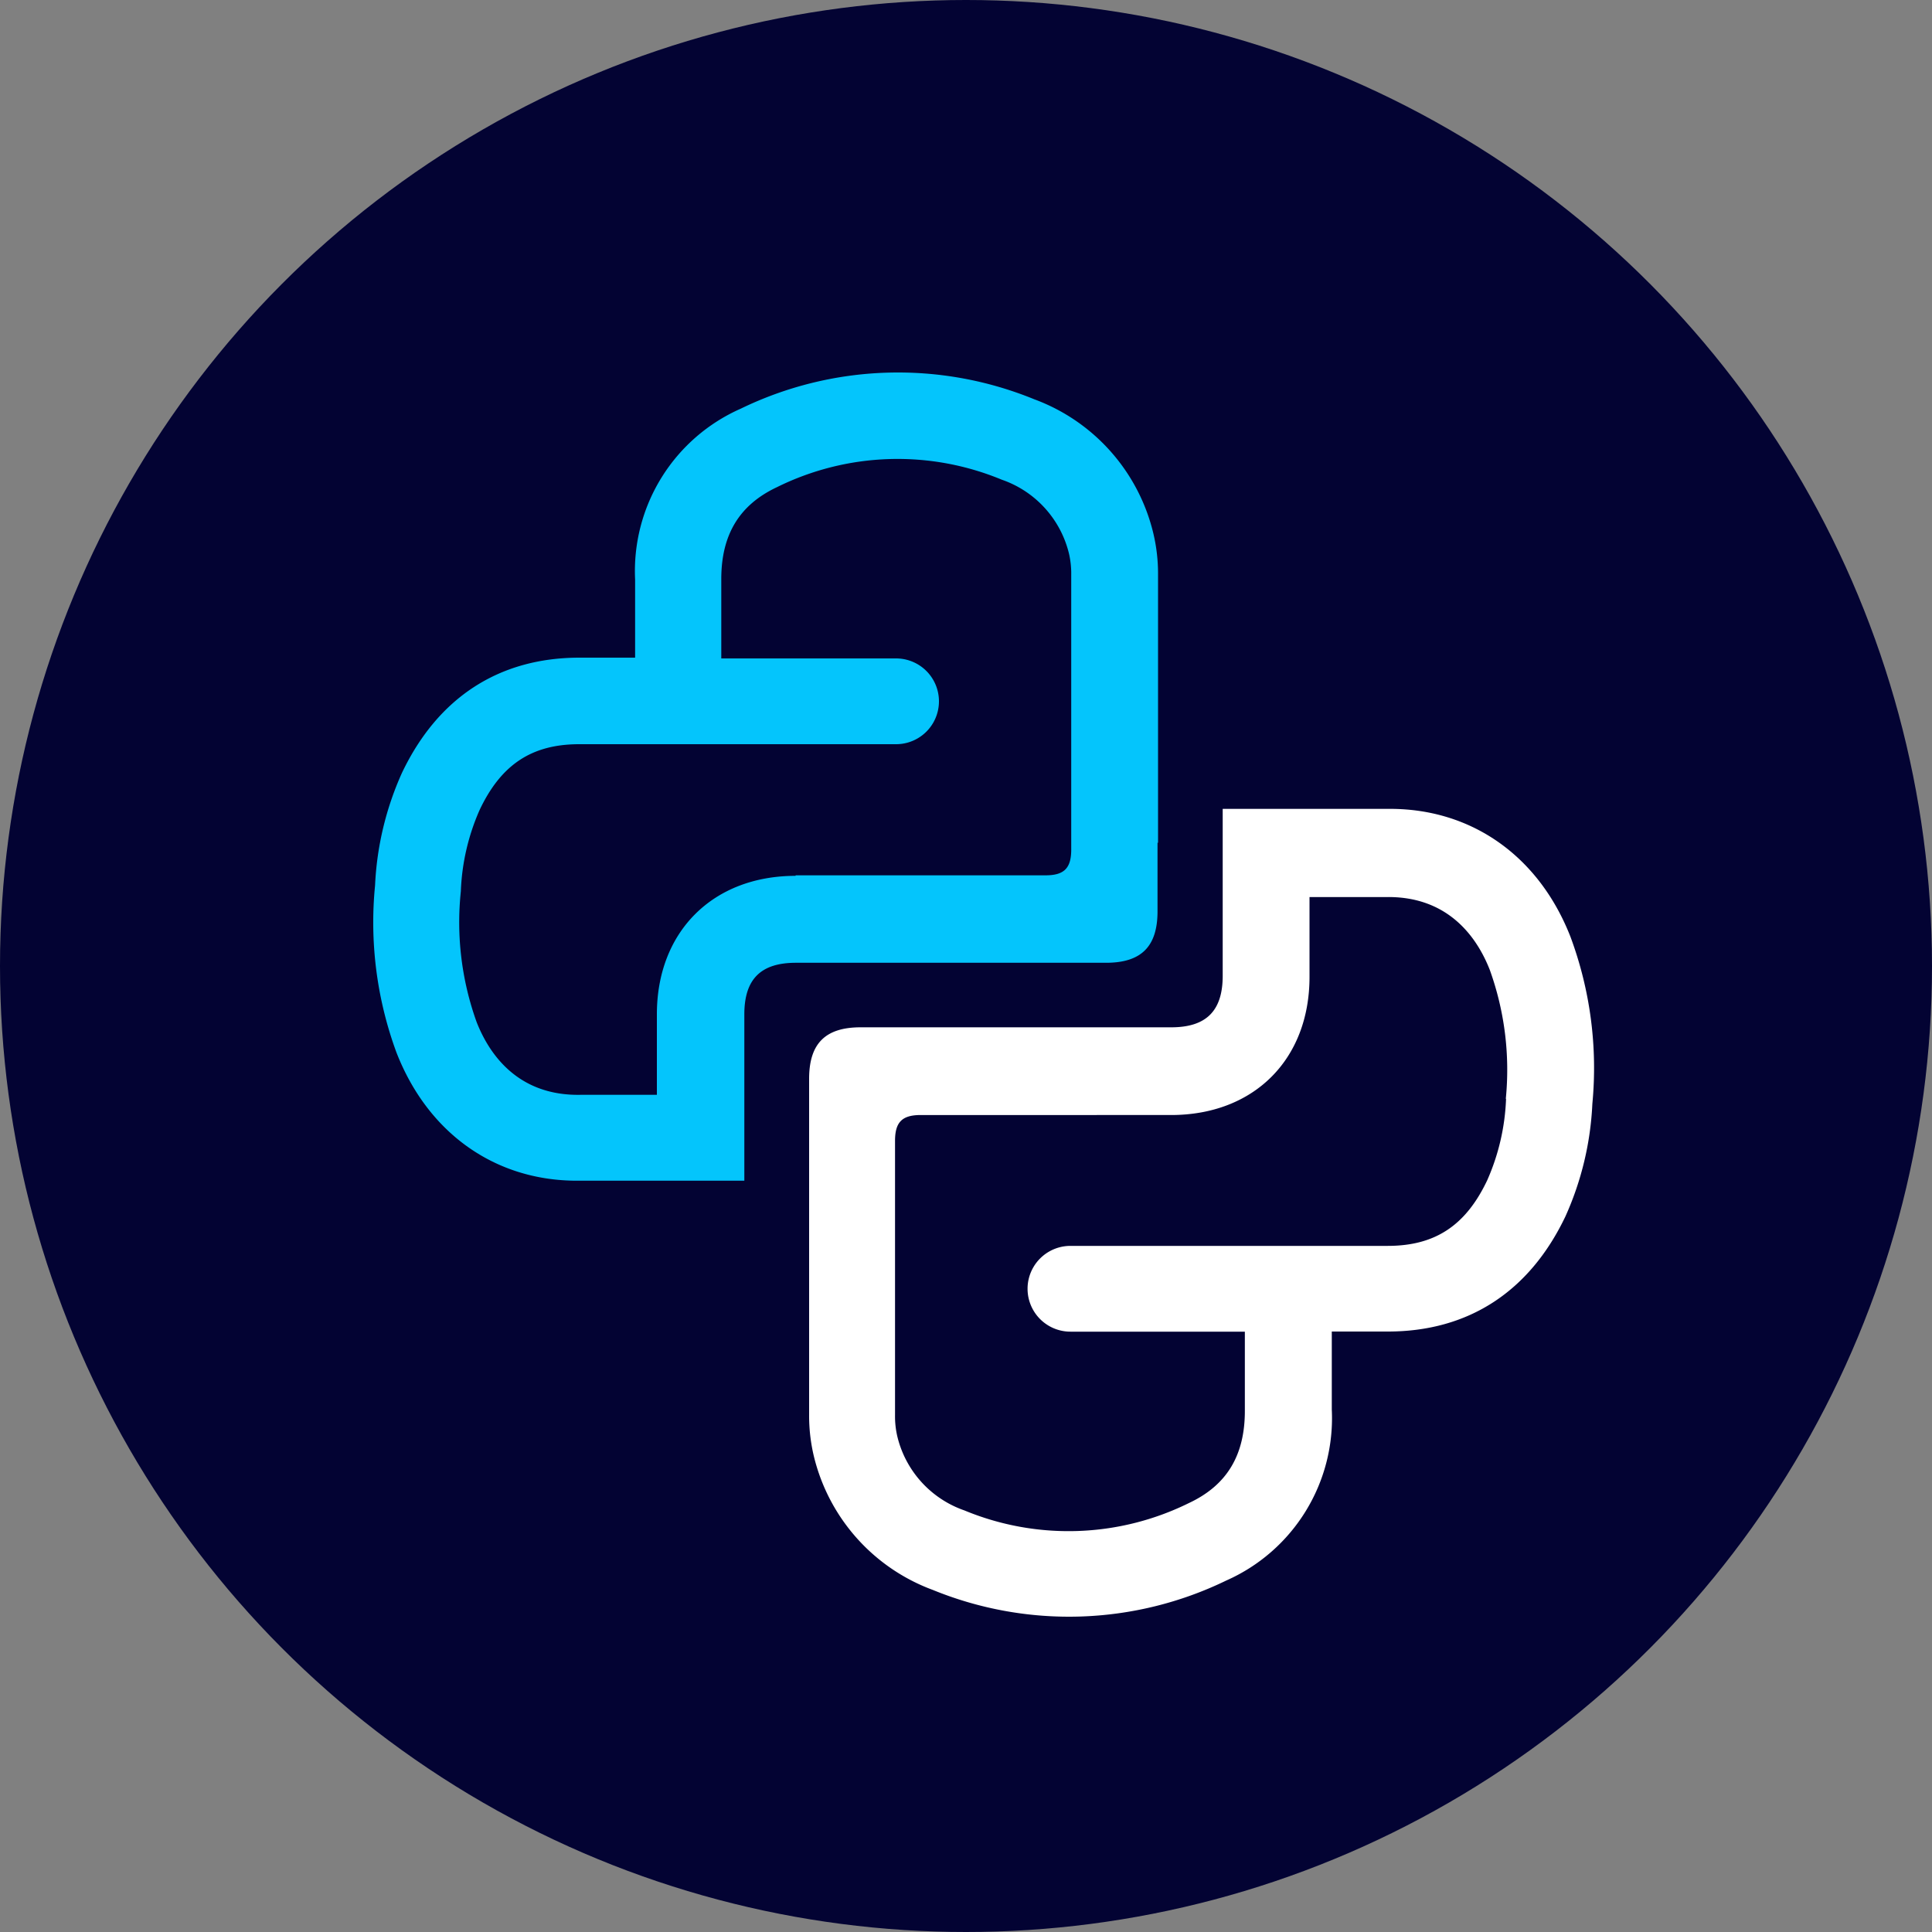
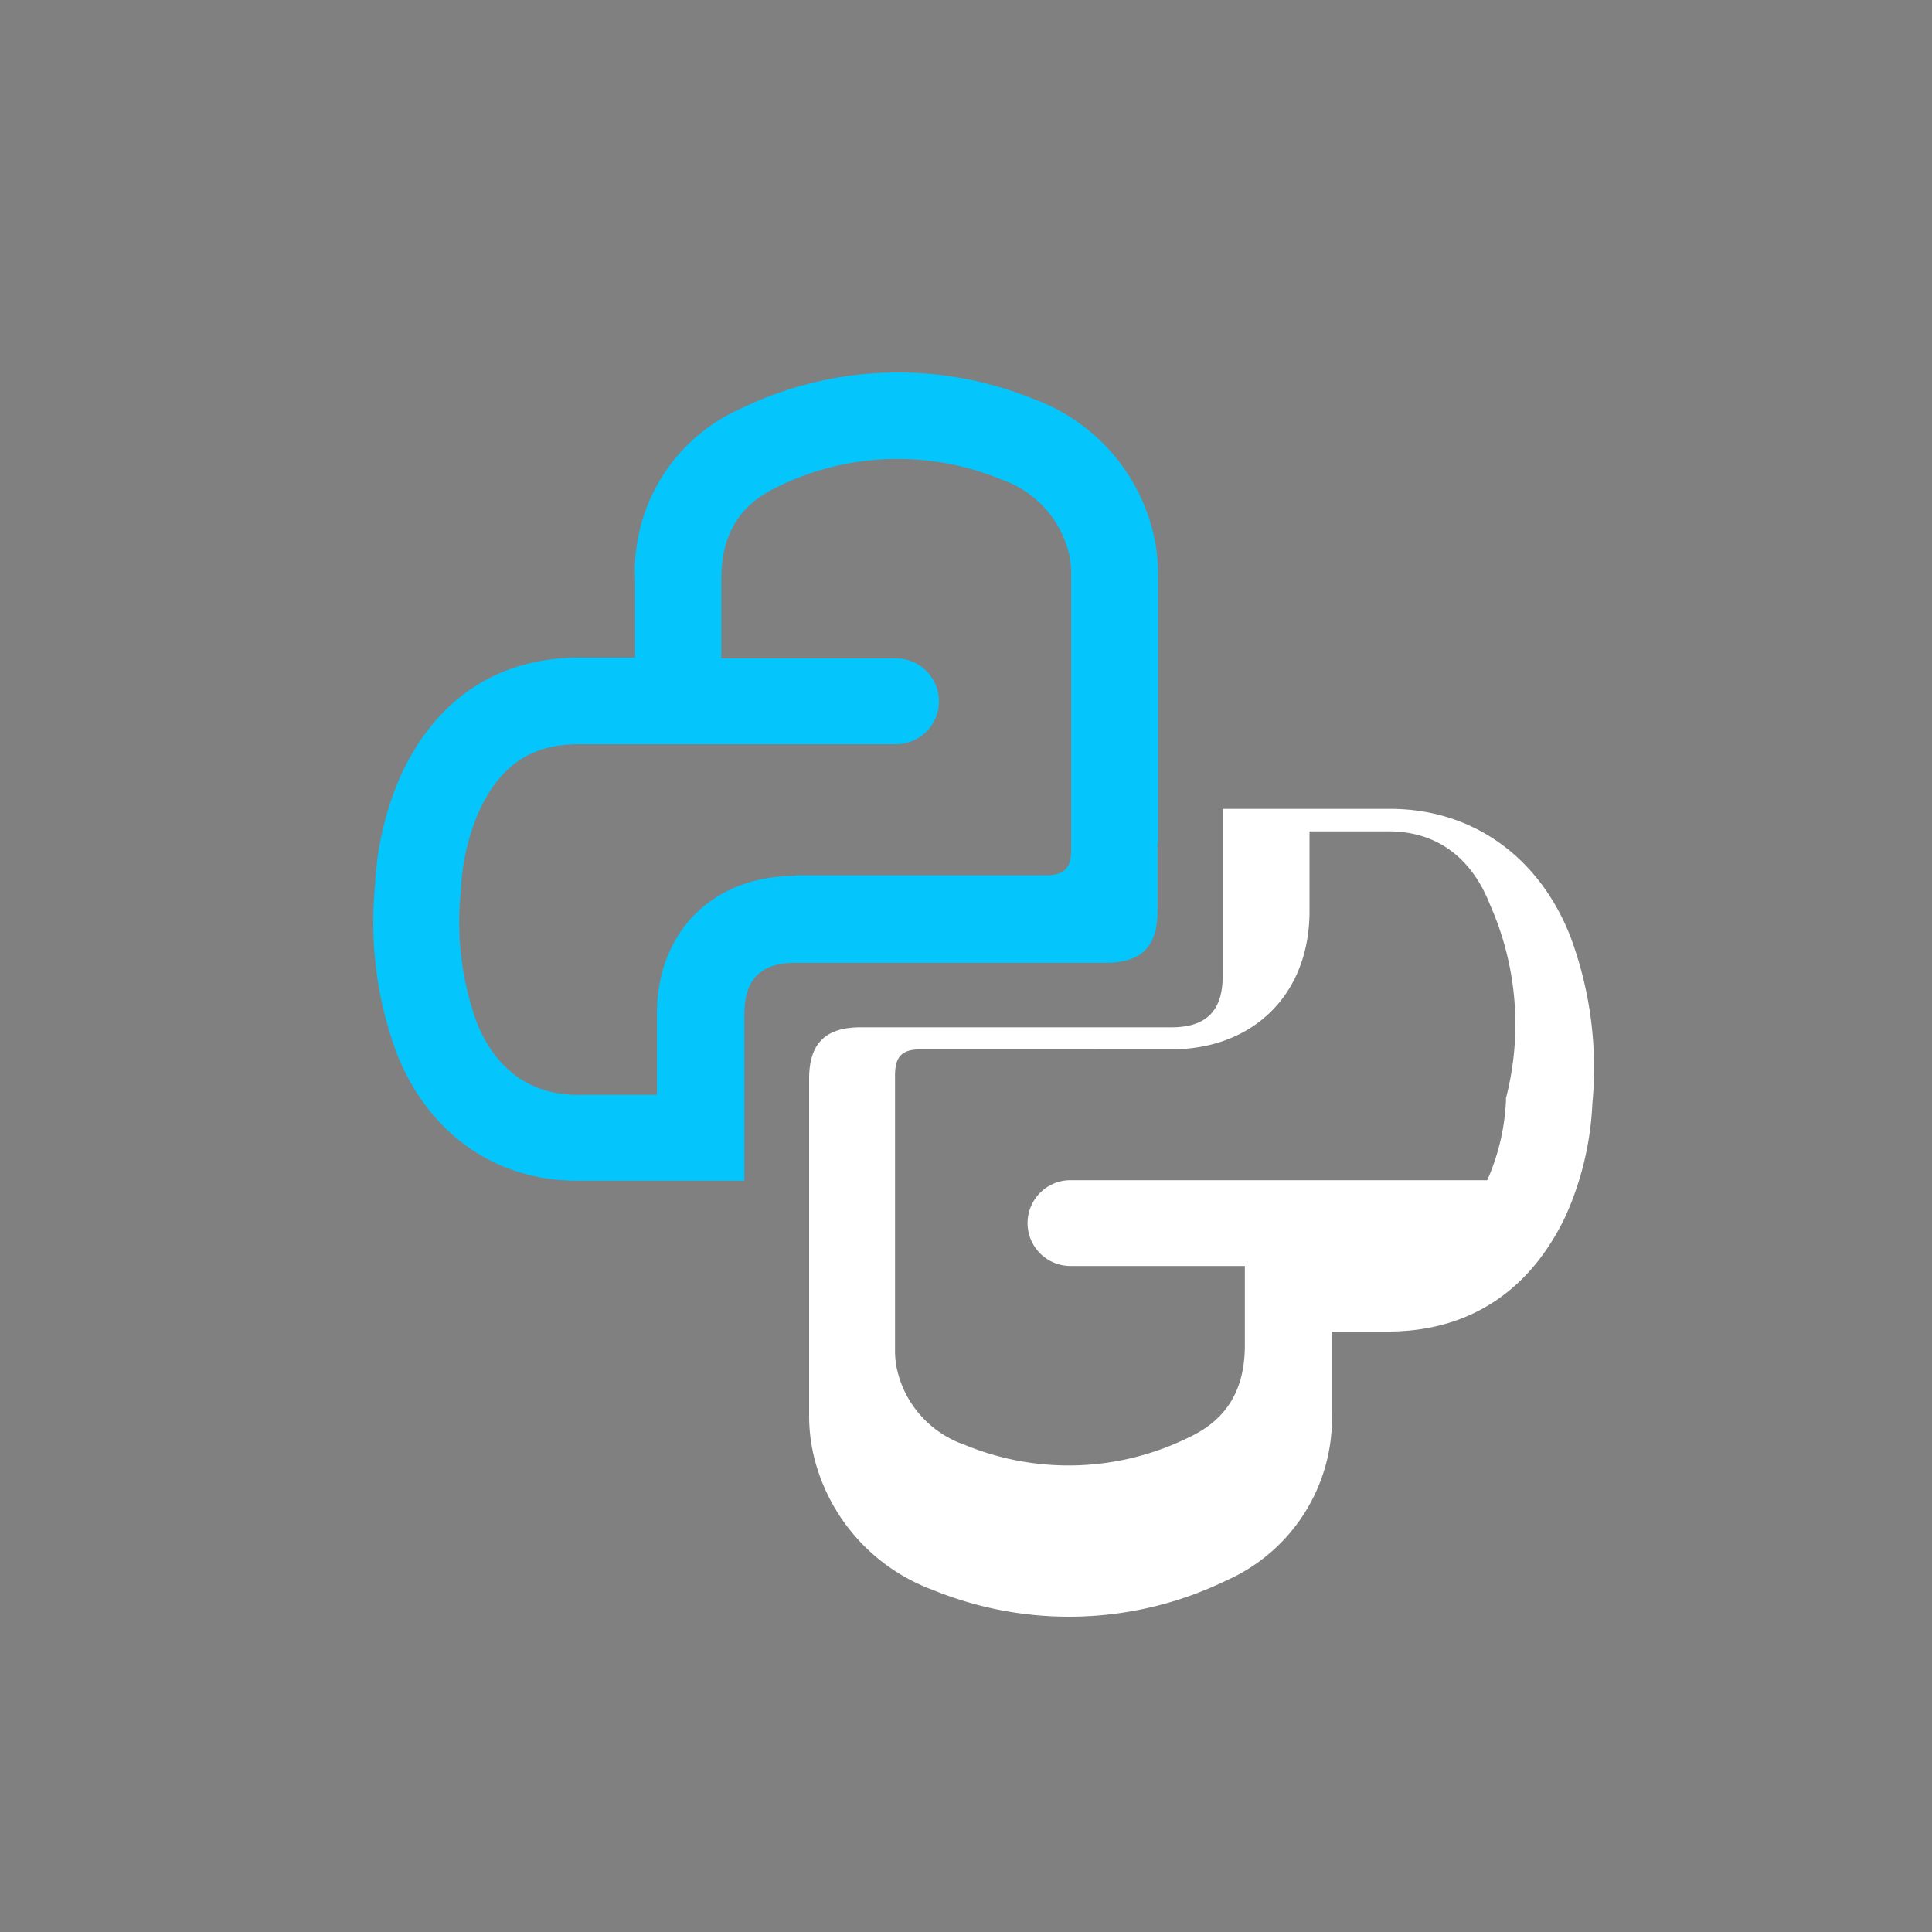
<svg xmlns="http://www.w3.org/2000/svg" viewBox="0 0 150 150">
  <rect x="0" y="0" width="150" height="150" fill="#808080" stroke="none" />
  <defs>
    <style>.cls-1{fill:#030333;}.cls-2{fill:none;}.cls-3{fill:#04c5fc;}.cls-4{fill:#fff;}</style>
  </defs>
  <title>icon_</title>
  <g id="bg">
-     <circle class="cls-1" cx="75" cy="75" r="75" />
-   </g>
+     </g>
  <g id="Icons_dark_bg">
-     <path class="cls-2" d="M104.54,66.52l-5.86,0v6.2c0,6.41-4.32,10.72-10.75,10.72H68.53c-1.47,0-2,.57-2,2q0,10.66,0,21.33a6.86,6.86,0,0,0,.17,1.63,8.08,8.08,0,0,0,5.22,5.78,21.11,21.11,0,0,0,17.44-.58c2.94-1.38,4.36-3.71,4.33-7.14,0-1.48,0-4.68,0-6.16H80.11A3.35,3.35,0,0,1,76.76,97v0a3.35,3.35,0,0,1,3.35-3.33h8.06c5.49,0,11,0,16.45,0h.09c3.67,0,6.05-1.58,7.73-5.1a17.18,17.18,0,0,0,1.46-6.32,22.89,22.89,0,0,0-1.23-10.13C111.82,70,109.68,66.39,104.54,66.52Z" />
-     <path class="cls-2" d="M85,45a8.08,8.08,0,0,0-5.22-5.78,21.11,21.11,0,0,0-17.44.58C59.41,41.21,58,43.54,58,47c0,1.48,0,4.68,0,6.16H71.58a3.35,3.35,0,0,1,3.35,3.33v0a3.35,3.35,0,0,1-3.35,3.33H63.52c-5.49,0-11,0-16.45,0H47c-3.67,0-6.05,1.58-7.73,5.1a17.18,17.18,0,0,0-1.46,6.32A22.89,22.89,0,0,0,39,81.33c.86,2.2,3,5.79,8.14,5.66L53,87v-6.2C53,74.34,57.34,70,63.77,70H81V67.43H85.2q0-10.39,0-20.79A6.86,6.86,0,0,0,85,45Z" />
-     <path class="cls-3" d="M74.93,56.44v0Z" />
    <path class="cls-3" d="M89.91,65.43q0-10.4,0-20.81a13.52,13.52,0,0,0-.37-3.23A14.76,14.76,0,0,0,80.3,31a27.94,27.94,0,0,0-22.79.73A13.78,13.78,0,0,0,49.31,45c0,1.53,0,3.06,0,4.59v1.47l-4.21,0H45c-6.25,0-11,3.09-13.79,8.94a23.89,23.89,0,0,0-2.09,8.74,29.22,29.22,0,0,0,1.67,13c2.45,6.26,7.66,9.93,14,9.93l13,0V78.75c0-2.74,1.29-4,4-4H79v0h6.87c2.76,0,4-1.28,4-4V65.43ZM61.77,68C55.34,68,51,72.34,51,78.75V85l-5.86,0c-5.14.13-7.28-3.46-8.14-5.66A22.89,22.89,0,0,1,35.78,69.2a17.18,17.18,0,0,1,1.46-6.32c1.67-3.53,4.06-5.1,7.73-5.1h.09c5.48,0,11,0,16.45,0h8.06a3.33,3.33,0,1,0,0-6.66H56c0-1.48,0-4.68,0-6.16,0-3.43,1.39-5.76,4.33-7.14a21.11,21.11,0,0,1,17.44-.58A8.08,8.08,0,0,1,83,43a6.86,6.86,0,0,1,.17,1.63q0,10.39,0,20.79c0,.18,0,.36,0,.54,0,1.47-.57,2-2,2H61.77Z" />
    <path class="cls-4" d="M76.75,97.07v0Z" />
-     <path class="cls-4" d="M76.75,97.07v0Z" />
-     <path class="cls-4" d="M121.93,72.73c-2.45-6.26-7.66-9.93-14-9.93l-13,0V75.76c0,2.74-1.29,4-4,4H66.82c-2.76,0-4,1.28-4,4v5.32h0q0,10.38,0,20.76a13.52,13.52,0,0,0,.37,3.23,14.76,14.76,0,0,0,9.23,10.37,27.94,27.94,0,0,0,22.79-.73,13.78,13.78,0,0,0,8.19-13.27c0-1.53,0-3.06,0-4.59v-1.47l4.21,0h.14c6.25,0,11-3.09,13.79-8.94a23.89,23.89,0,0,0,2.09-8.74A29.22,29.22,0,0,0,121.93,72.73Zm-5,12.58a17.18,17.18,0,0,1-1.46,6.32c-1.67,3.53-4.06,5.1-7.73,5.1h-.09c-5.48,0-11,0-16.45,0H83.11a3.33,3.33,0,1,0,0,6.66H96.65c0,1.48,0,4.68,0,6.16,0,3.43-1.39,5.76-4.33,7.14a21.11,21.11,0,0,1-17.44.58,8.08,8.08,0,0,1-5.22-5.78,6.86,6.86,0,0,1-.17-1.63q0-10.37,0-20.75h0c0-.18,0-.36,0-.54,0-1.47.57-2,2-2h2.12v0H90.92c6.43,0,10.75-4.31,10.75-10.72v-6.2l5.86,0c5.14-.13,7.28,3.46,8.14,5.66A22.89,22.89,0,0,1,116.91,85.31Z" />
+     <path class="cls-4" d="M121.93,72.73c-2.45-6.26-7.66-9.93-14-9.93l-13,0V75.76c0,2.74-1.29,4-4,4H66.82c-2.76,0-4,1.28-4,4v5.32h0q0,10.38,0,20.76a13.52,13.52,0,0,0,.37,3.23,14.76,14.76,0,0,0,9.23,10.37,27.94,27.94,0,0,0,22.79-.73,13.78,13.78,0,0,0,8.19-13.27c0-1.53,0-3.06,0-4.59v-1.47l4.21,0h.14c6.25,0,11-3.09,13.79-8.94a23.89,23.89,0,0,0,2.09-8.74A29.22,29.22,0,0,0,121.93,72.73Zm-5,12.58a17.18,17.18,0,0,1-1.46,6.32h-.09c-5.48,0-11,0-16.45,0H83.11a3.33,3.33,0,1,0,0,6.66H96.65c0,1.48,0,4.68,0,6.16,0,3.43-1.39,5.76-4.33,7.14a21.11,21.11,0,0,1-17.44.58,8.08,8.08,0,0,1-5.22-5.78,6.86,6.86,0,0,1-.17-1.63q0-10.37,0-20.75h0c0-.18,0-.36,0-.54,0-1.47.57-2,2-2h2.12v0H90.92c6.43,0,10.75-4.31,10.75-10.72v-6.2l5.86,0c5.14-.13,7.28,3.46,8.14,5.66A22.89,22.89,0,0,1,116.91,85.31Z" />
  </g>
</svg>